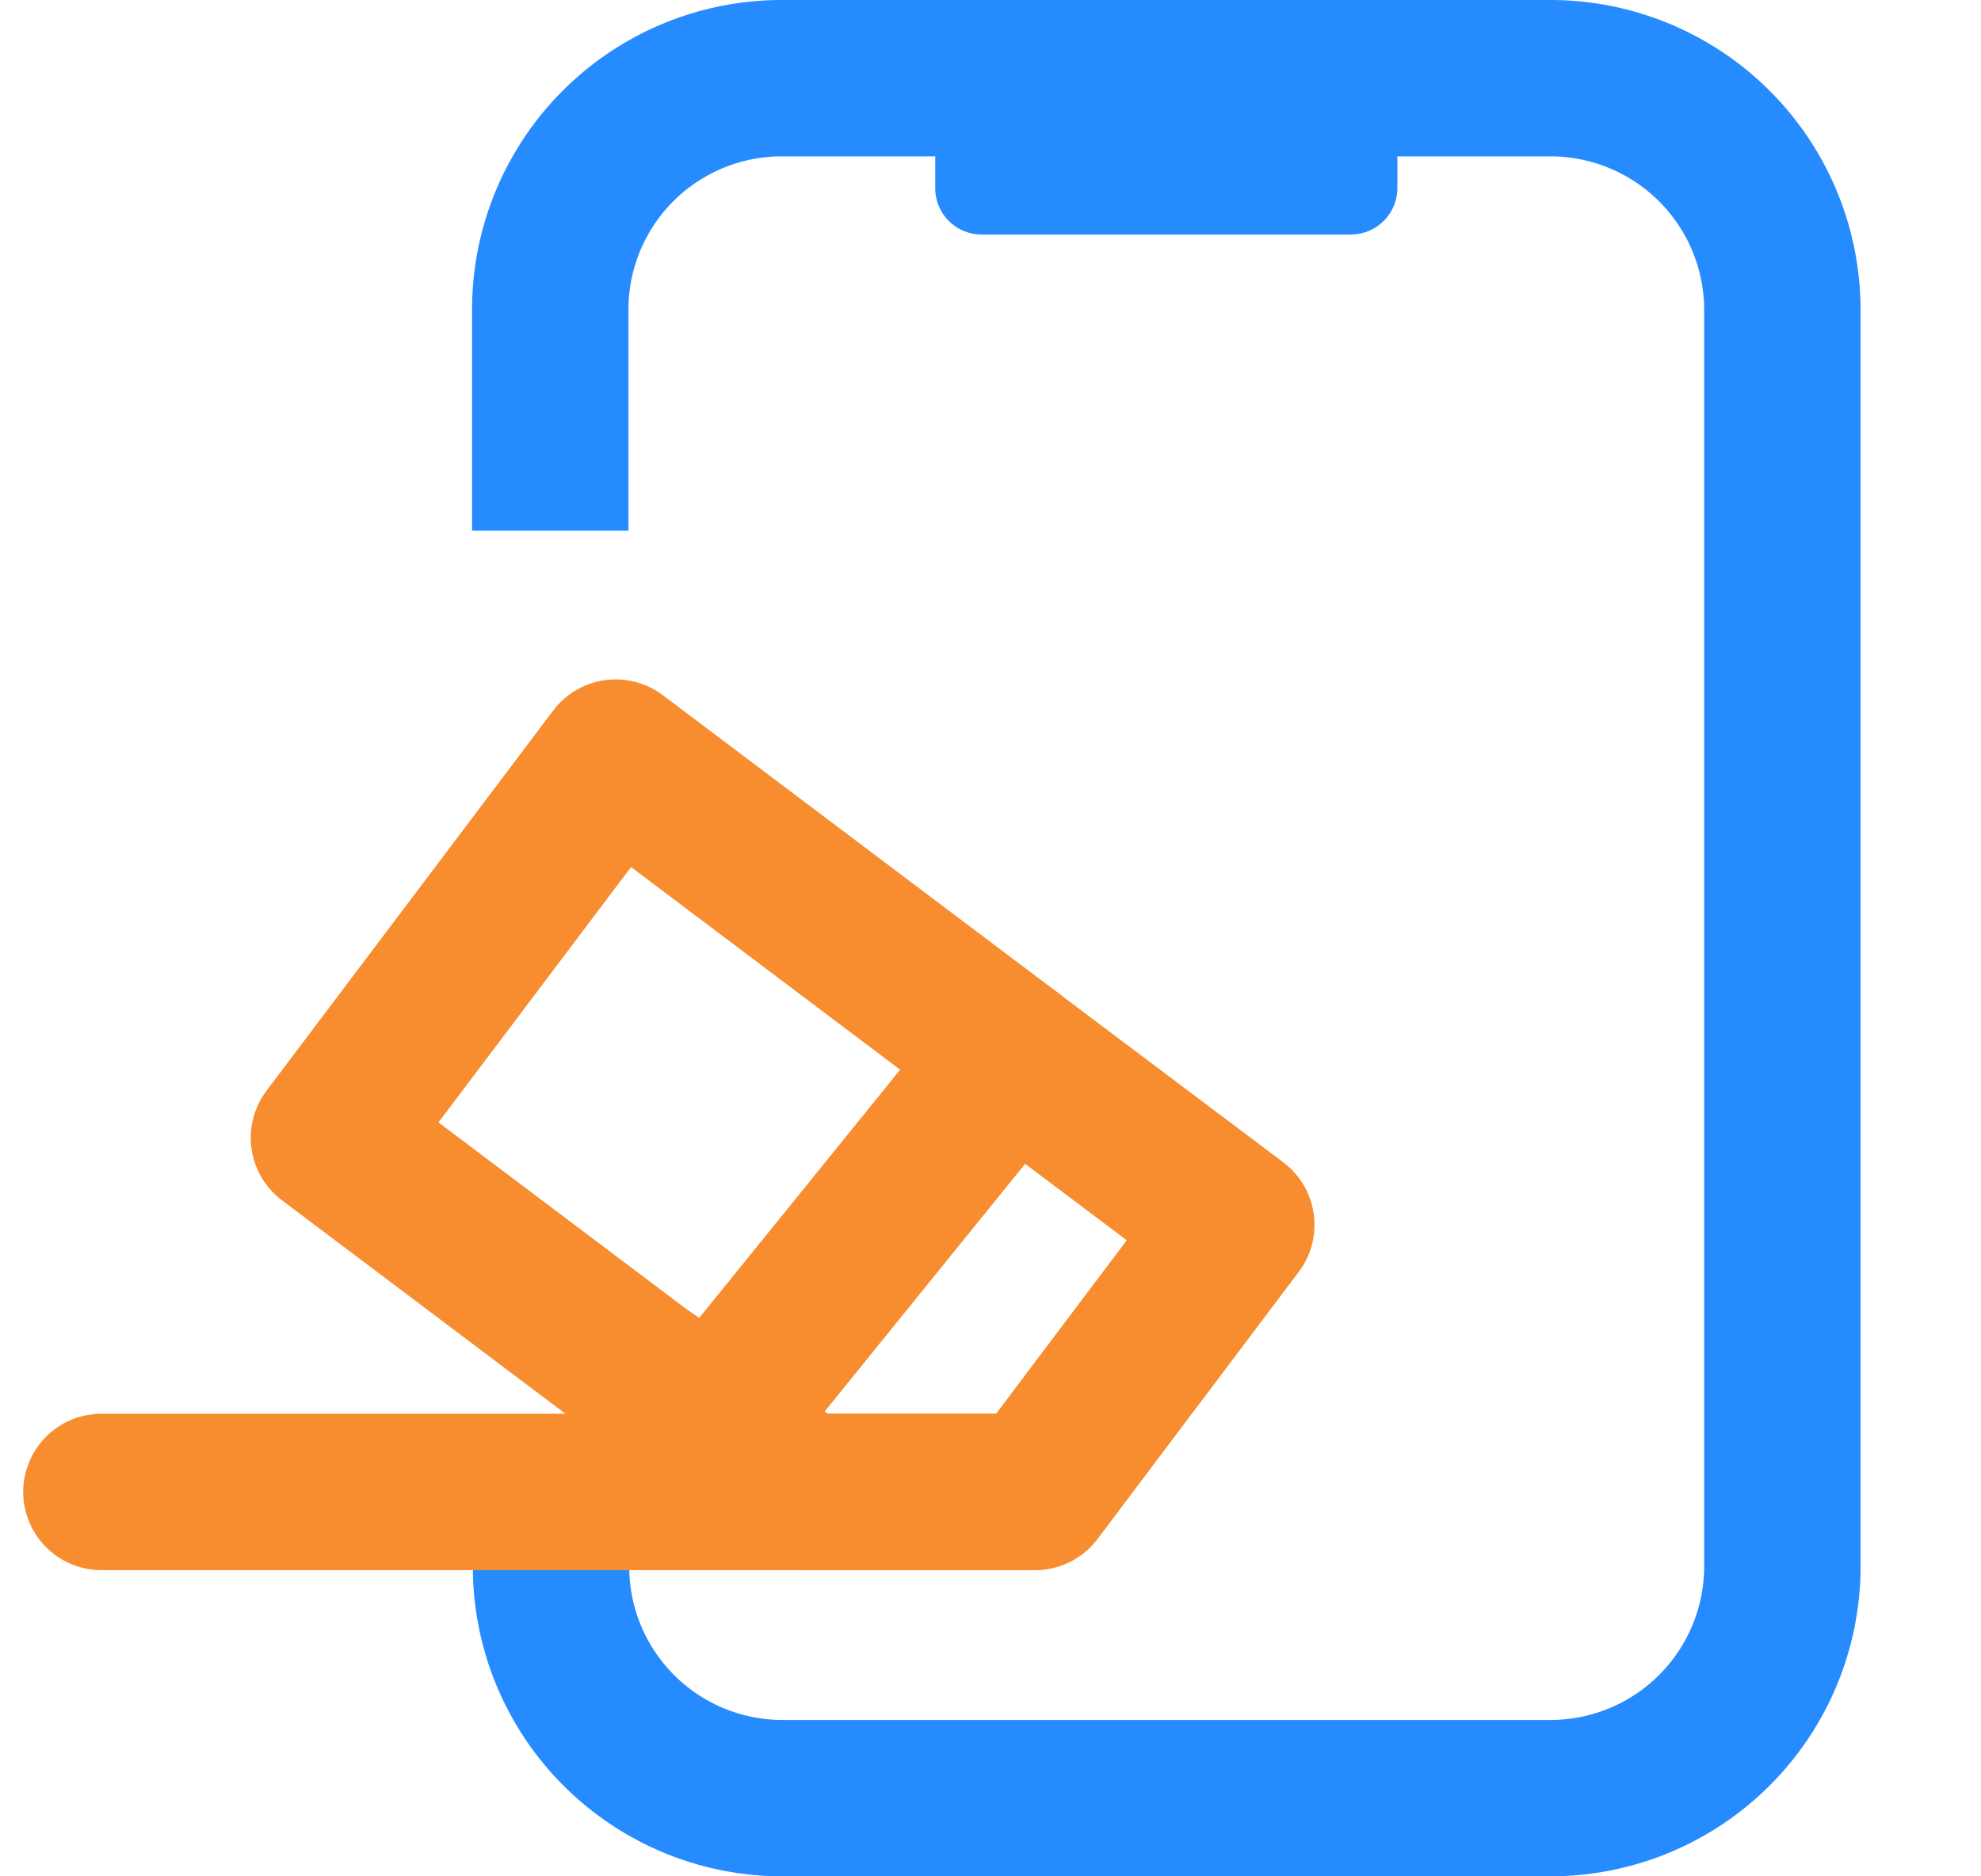
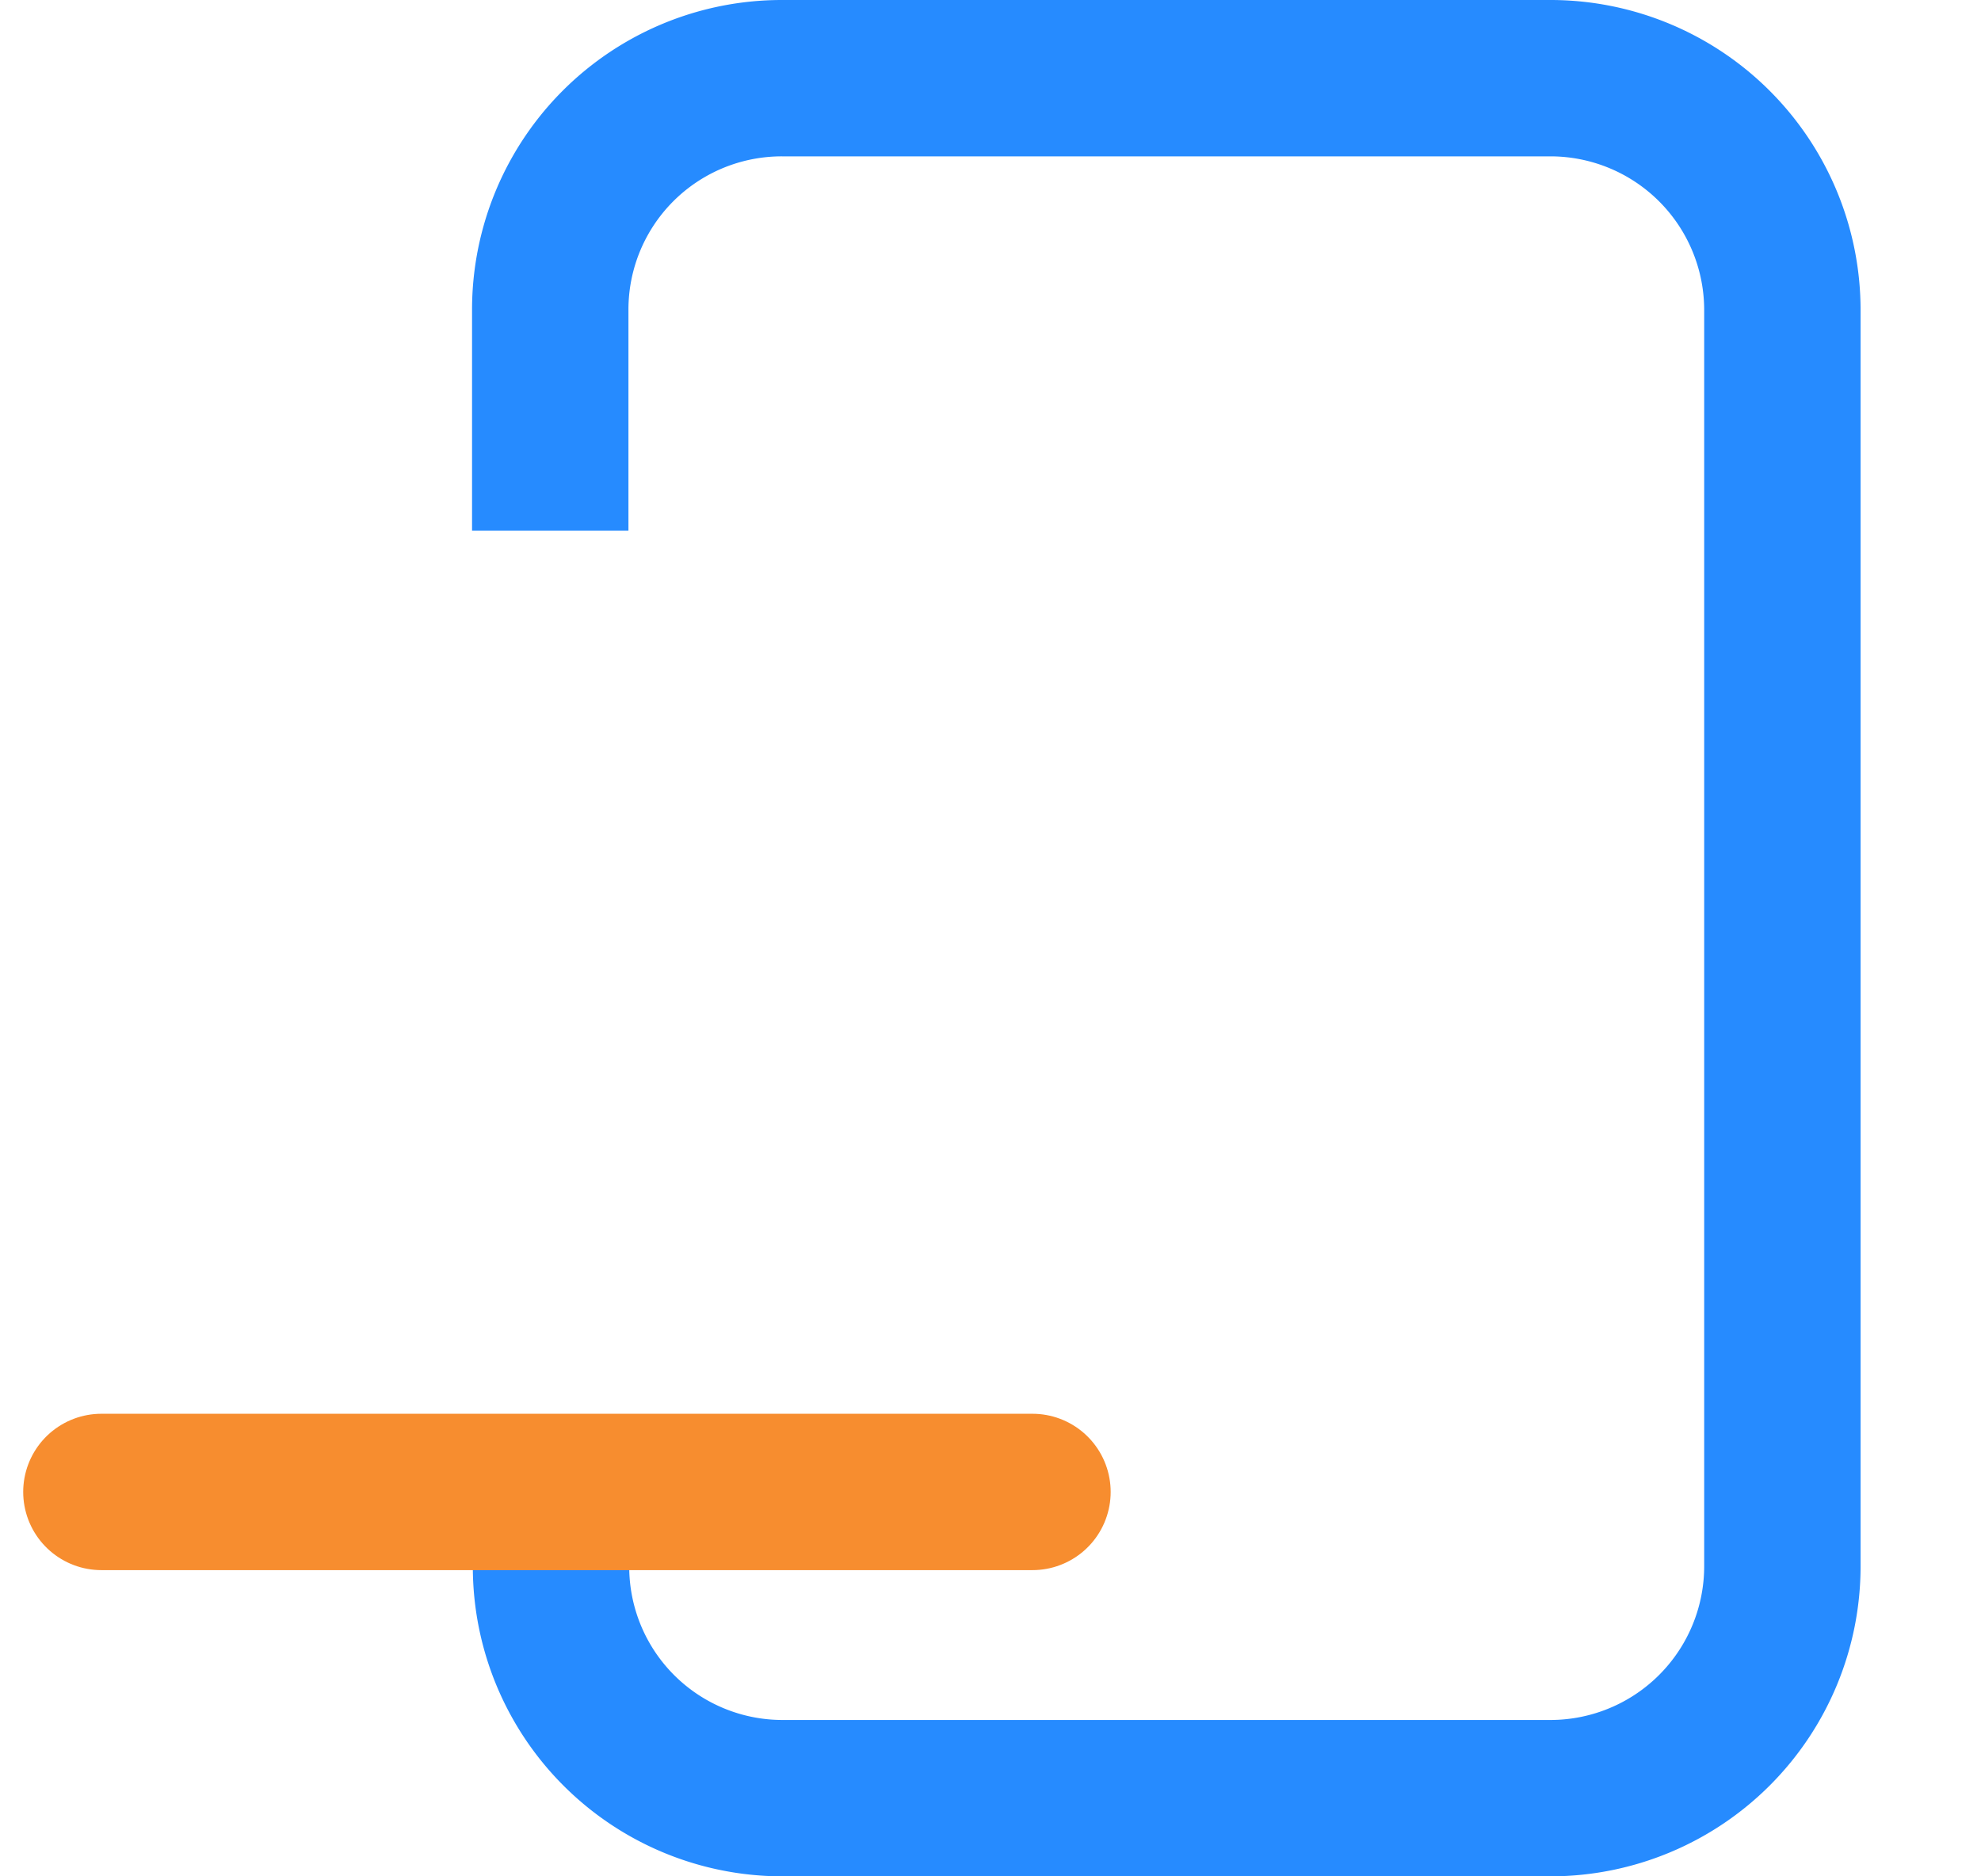
<svg xmlns="http://www.w3.org/2000/svg" id="组_3129" data-name="组 3129" viewBox="0 0 76 72">
  <defs>
    <style>.cls-1,.cls-3,.cls-4{fill:none;stroke-width:6px;}.cls-1{stroke:#268bff;stroke-linecap:square;}.cls-2{fill:#268bff;}.cls-3,.cls-4{stroke:#f78d2f;}.cls-3{stroke-linejoin:round;}.cls-4{stroke-linecap:round;stroke-miterlimit:2;}</style>
  </defs>
  <title>重置设备</title>
  <path id="圆角矩形_875" data-name="圆角矩形 875" class="cls-1" d="M21.11,17.36V11.92A8.88,8.88,0,0,1,30,3H59.51a8.9,8.9,0,0,1,8.87,8.92V60.08A8.9,8.9,0,0,1,59.51,69H30a8.88,8.88,0,0,1-8.86-8.92h0" />
-   <path id="圆角矩形_876" data-name="圆角矩形 876" class="cls-2" d="M37.66,3H51.82A1.79,1.79,0,0,1,53.61,4.8V7.18A1.79,1.79,0,0,1,51.82,9H37.66a1.78,1.78,0,0,1-1.78-1.79V4.8A1.78,1.78,0,0,1,37.66,3Z" />
-   <path class="cls-3" d="M24.53,52.63l2.87,2L38.82,40.52,23.62,29.07l-11,14.59Z" />
-   <path class="cls-3" d="M38.51,40.29,47.43,47l-5.5,7.3-2.22,2.95h-9L27.4,54.63" />
  <path class="cls-4" d="M3.89,57.25H39.61" />
</svg>